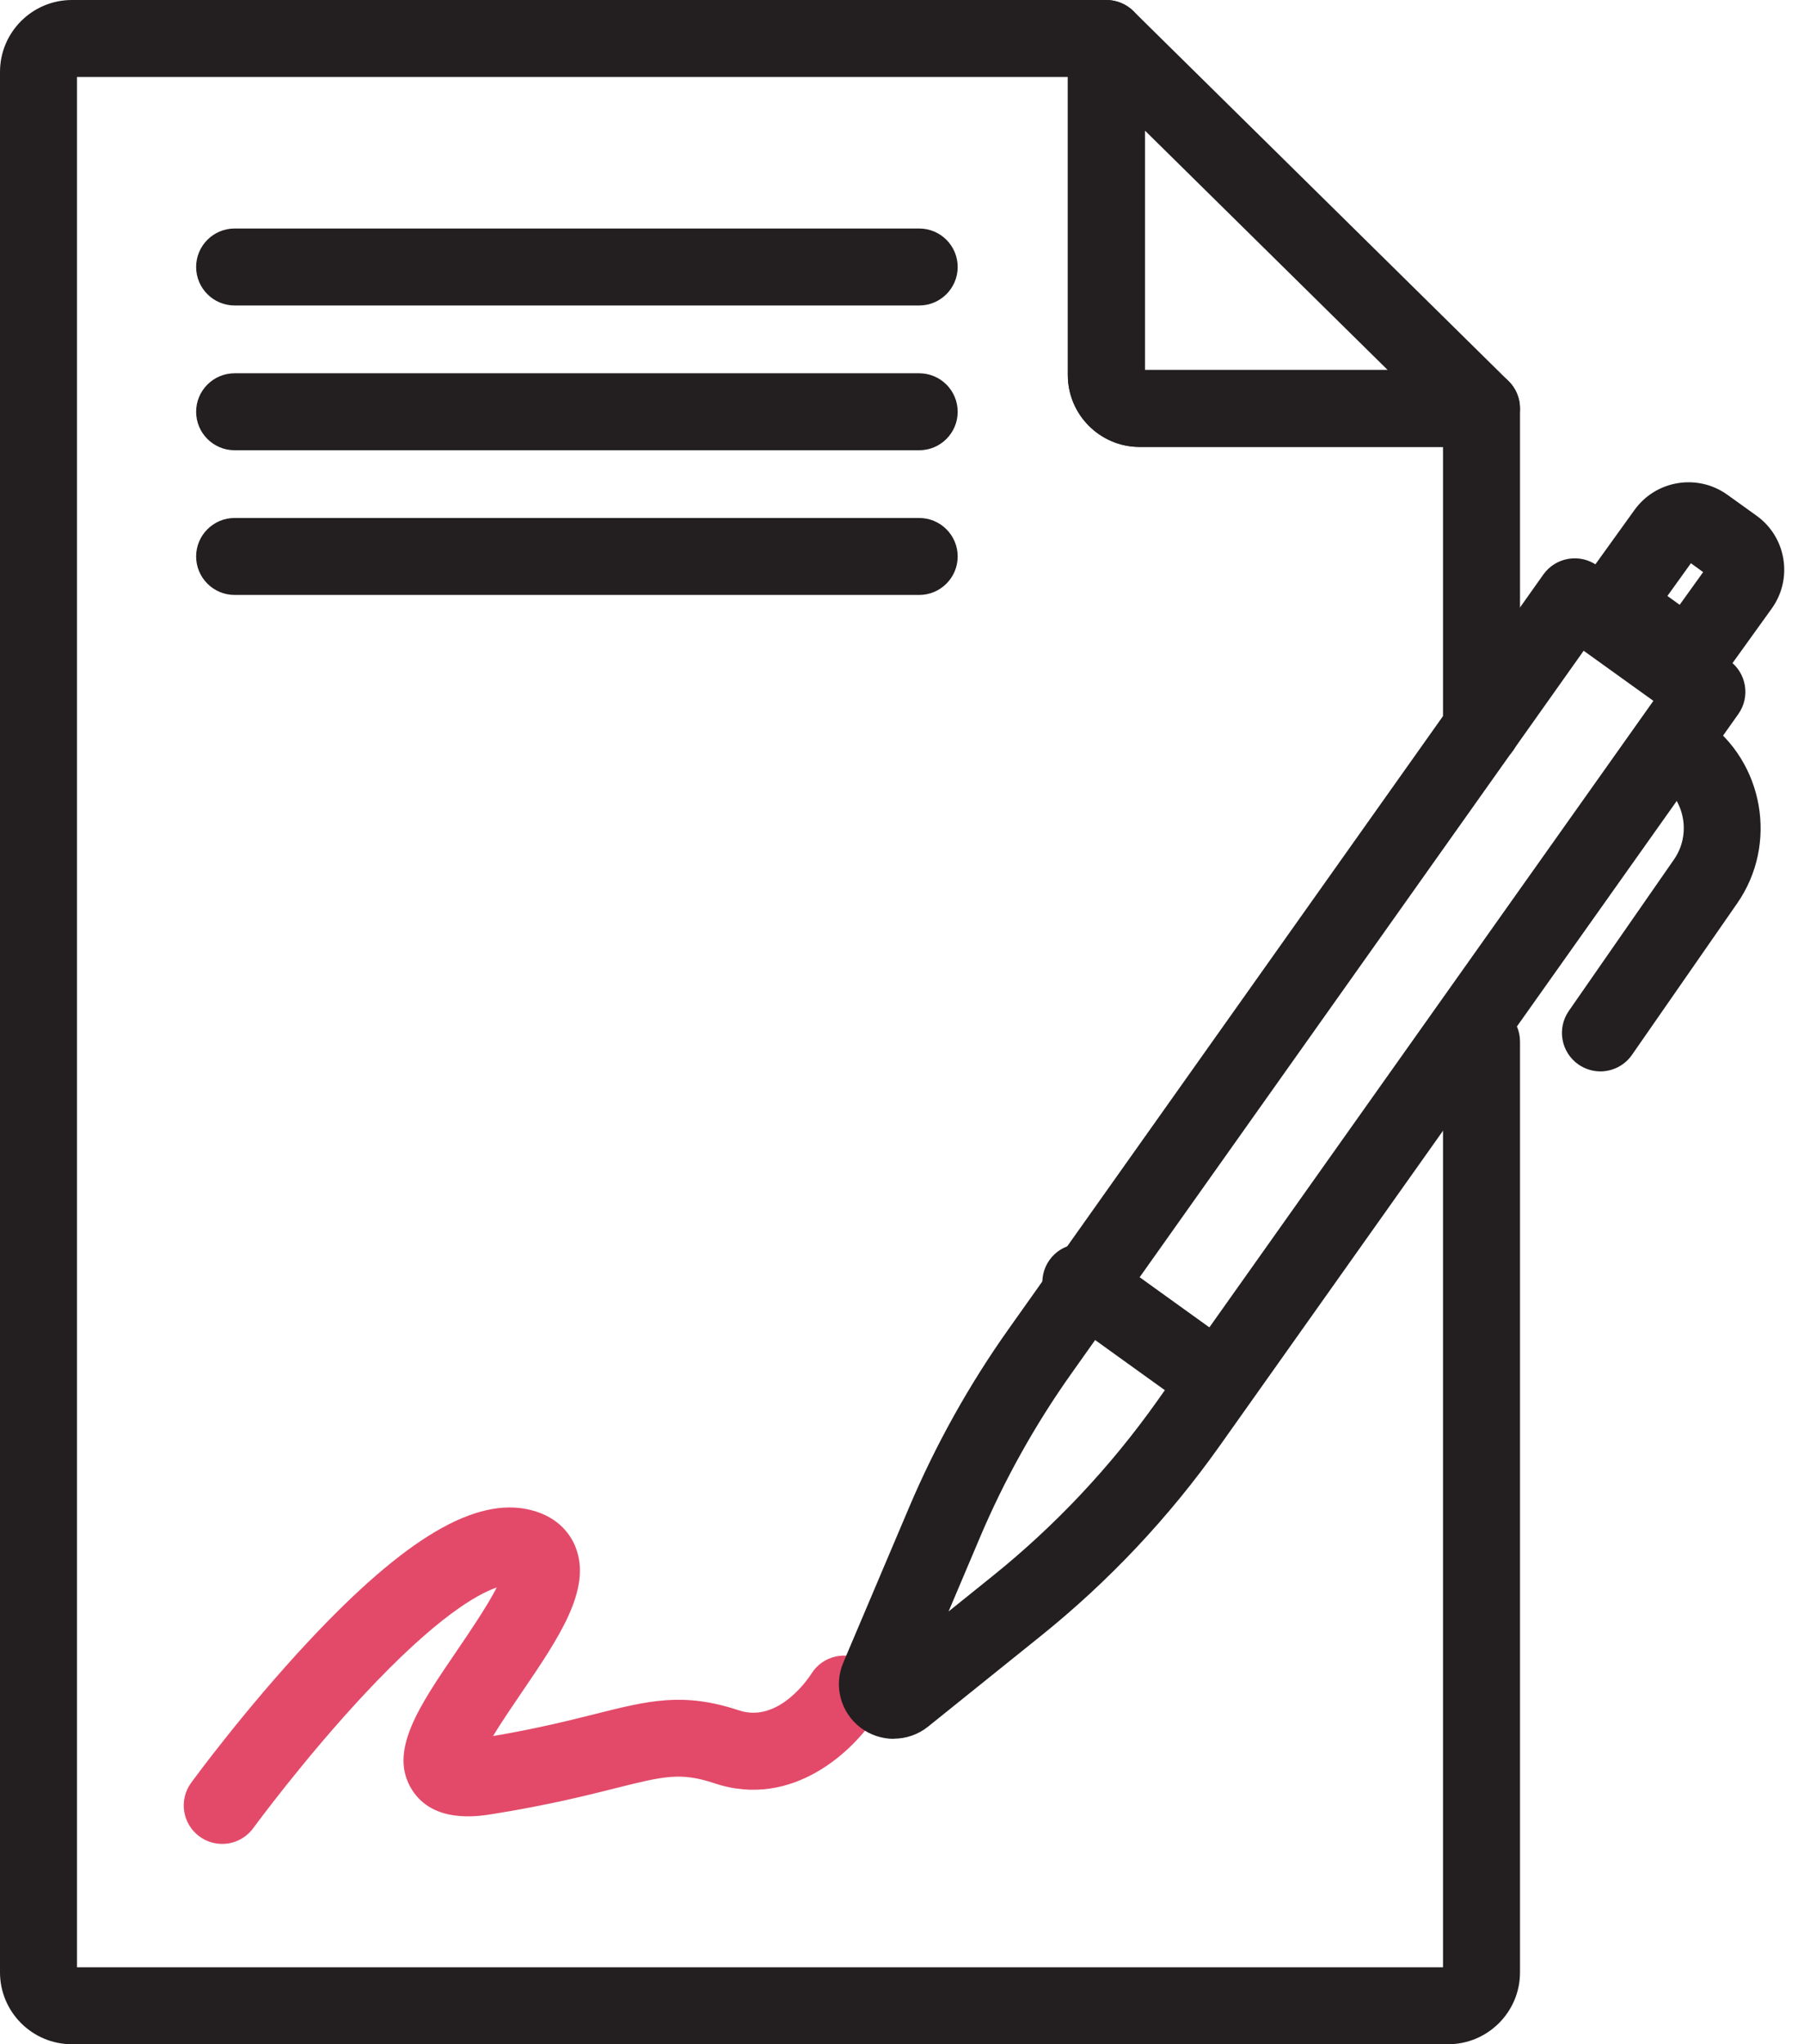
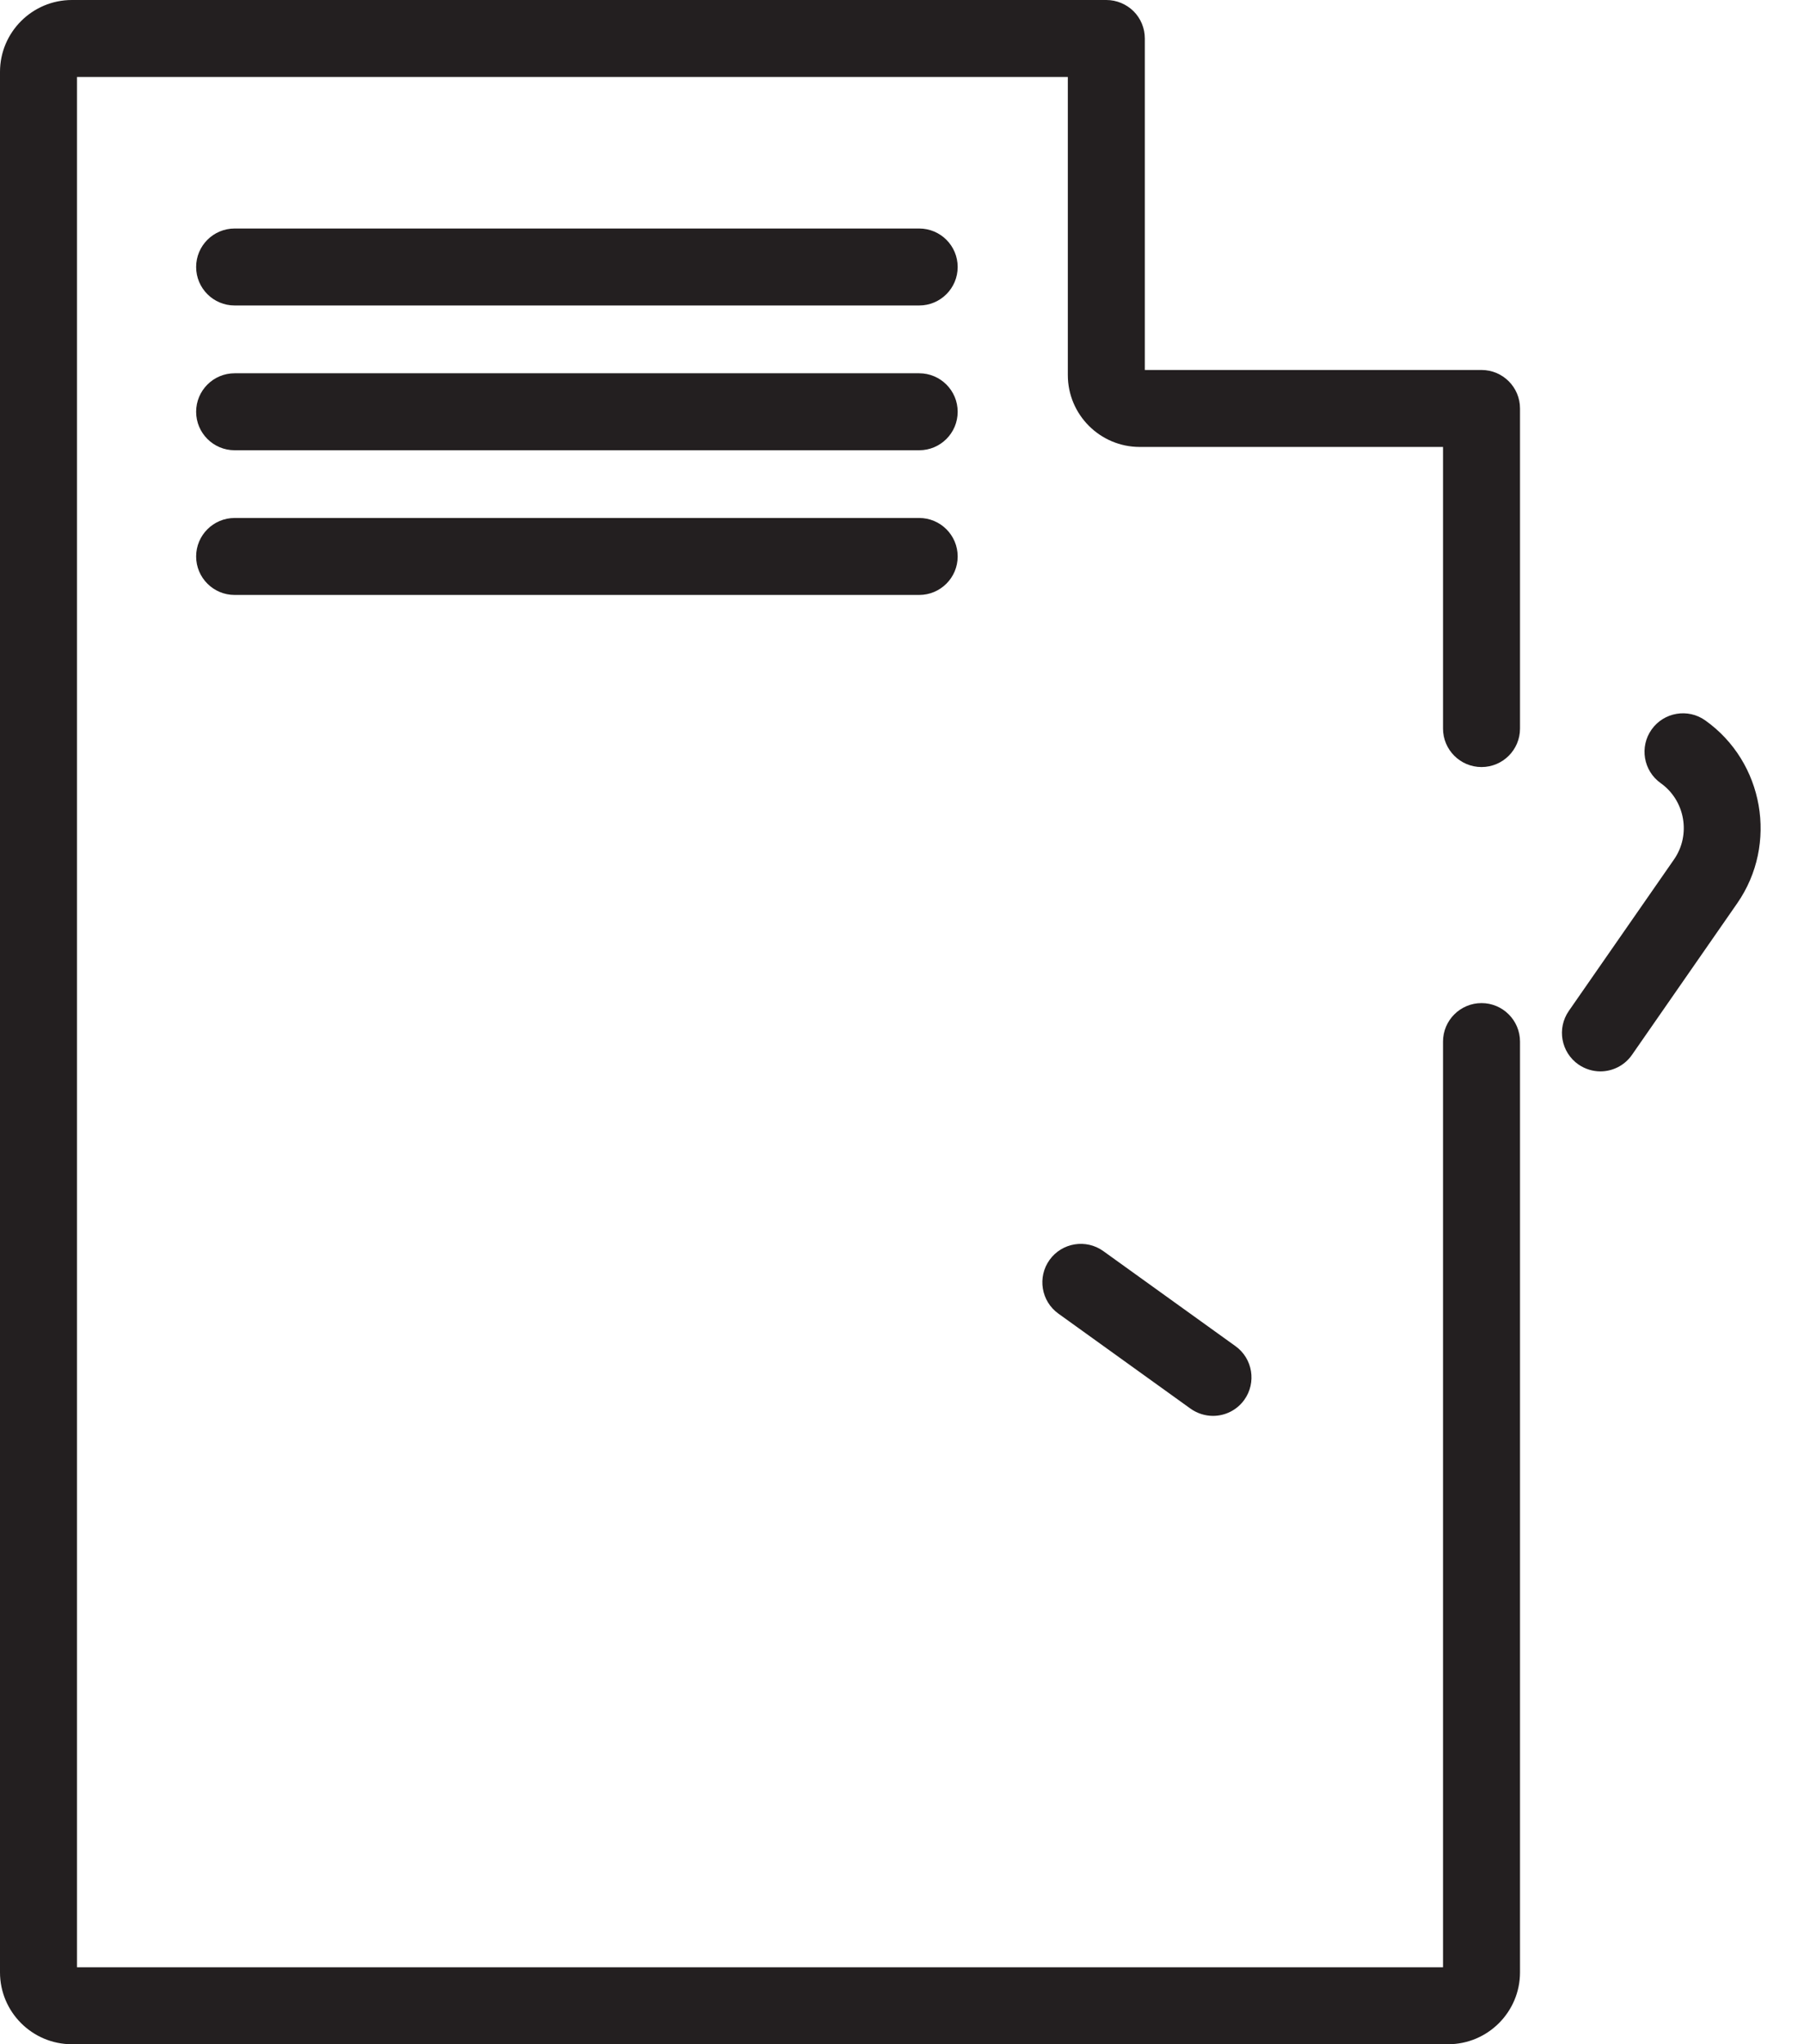
<svg xmlns="http://www.w3.org/2000/svg" width="90" height="102" viewBox="0 0 90 102" fill="none">
  <g clip-path="url(#clip0_159_25762)">
    <path d="M45.858 15.242H11.705C10.645 15.242 9.785 14.382 9.785 13.322C9.785 12.262 10.645 11.402 11.705 11.402H45.858C46.918 11.402 47.778 12.262 47.778 13.322C47.778 14.382 46.918 15.242 45.858 15.242Z" fill="#231F20" />
    <path d="M45.858 22.466H11.705C10.645 22.466 9.785 21.606 9.785 20.546C9.785 19.486 10.645 18.625 11.705 18.625H45.858C46.918 18.625 47.778 19.486 47.778 20.546C47.778 21.606 46.918 22.466 45.858 22.466Z" fill="#231F20" />
    <path d="M45.858 29.686H11.705C10.645 29.686 9.785 28.825 9.785 27.765C9.785 26.706 10.645 25.845 11.705 25.845H45.858C46.918 25.845 47.778 26.706 47.778 27.765C47.778 28.825 46.918 29.686 45.858 29.686Z" fill="#231F20" />
-     <path d="M11.083 92.004C10.692 92.004 10.296 91.885 9.954 91.635C9.098 91.009 8.91 89.811 9.536 88.954C9.643 88.808 12.201 85.31 15.392 81.896C20.212 76.738 23.737 74.657 26.479 75.344C27.954 75.713 28.519 76.681 28.726 77.226C29.521 79.315 27.885 81.719 25.988 84.504C25.585 85.099 25.024 85.917 24.598 86.623C26.829 86.243 28.427 85.84 29.732 85.513C32.359 84.853 34.095 84.419 36.864 85.341C38.907 86.024 40.458 83.547 40.474 83.52C41.031 82.618 42.213 82.338 43.116 82.891C44.018 83.447 44.303 84.63 43.746 85.533C42.659 87.295 39.571 90.291 35.65 88.981C33.945 88.413 33.119 88.62 30.669 89.235C29.248 89.592 27.297 90.08 24.559 90.517C23.833 90.633 21.625 90.986 20.561 89.315C19.352 87.411 20.88 85.172 22.812 82.338C23.415 81.45 24.313 80.133 24.782 79.208C23.787 79.553 21.756 80.709 18.215 84.496C15.181 87.737 12.658 91.186 12.635 91.216C12.259 91.731 11.675 92.004 11.083 92.004Z" fill="#E34A69" />
-     <path d="M44.586 86.761C44.006 86.761 43.426 86.577 42.938 86.209C41.936 85.452 41.579 84.115 42.07 82.96L45.354 75.213C46.679 72.088 48.346 69.096 50.312 66.323L76.995 28.668C77.29 28.25 77.74 27.969 78.246 27.885C78.75 27.8 79.268 27.919 79.683 28.219L86.277 32.962C87.133 33.576 87.333 34.771 86.722 35.631L60.853 72.137C58.327 75.705 55.32 78.9 51.913 81.638L46.302 86.151C45.803 86.554 45.196 86.754 44.59 86.754L44.586 86.761ZM79.007 32.47L53.442 68.547C51.637 71.093 50.104 73.843 48.887 76.715L47.324 80.406L49.505 78.651C52.635 76.135 55.396 73.197 57.72 69.921L82.486 34.97L79.007 32.47Z" fill="#231F20" />
    <path d="M60.516 70.647C60.128 70.647 59.736 70.528 59.395 70.287L52.801 65.544C51.94 64.925 51.745 63.723 52.363 62.863C52.981 62.003 54.183 61.807 55.043 62.425L61.637 67.168C62.498 67.786 62.693 68.989 62.075 69.849C61.699 70.371 61.111 70.647 60.516 70.647Z" fill="#231F20" />
-     <path d="M84.235 34.778C83.847 34.778 83.455 34.659 83.113 34.417L79.384 31.737C78.97 31.441 78.693 30.992 78.609 30.489C78.528 29.986 78.647 29.471 78.947 29.056L81.543 25.446C82.614 23.956 84.695 23.618 86.182 24.69L87.63 25.73C88.352 26.249 88.828 27.017 88.97 27.893C89.112 28.768 88.905 29.648 88.386 30.37L85.79 33.98C85.414 34.502 84.826 34.778 84.231 34.778H84.235ZM83.186 29.736L83.797 30.178L84.968 28.546L84.358 28.104L83.186 29.736Z" fill="#231F20" />
    <path d="M79.844 53.458C79.468 53.458 79.084 53.346 78.75 53.116C77.878 52.509 77.663 51.315 78.266 50.443L83.516 42.882C84.368 41.653 84.072 39.944 82.851 39.076C81.987 38.461 81.784 37.263 82.398 36.399C83.012 35.535 84.211 35.331 85.075 35.946C88.001 38.027 88.715 42.121 86.668 45.071L81.419 52.632C81.046 53.17 80.447 53.458 79.84 53.458H79.844Z" fill="#231F20" />
    <path d="M3.587 102C1.609 102 0 100.391 0 98.413V3.587C0 1.609 1.609 0 3.587 0H55.194C55.704 0 56.192 0.204 56.553 0.561C56.914 0.922 57.114 1.409 57.114 1.92V18.461H73.912C74.972 18.461 75.832 19.321 75.832 20.381V36.353C75.832 37.413 74.972 38.273 73.912 38.273C72.852 38.273 71.991 37.413 71.991 36.353V22.301H56.86C54.883 22.301 53.273 20.692 53.273 18.714V3.84H3.84V98.16H71.991V51.972C71.991 50.912 72.852 50.051 73.912 50.051C74.972 50.051 75.832 50.912 75.832 51.972V98.413C75.832 100.391 74.223 102 72.245 102H3.587Z" fill="#231F20" />
-     <path d="M73.912 22.301H56.86C54.883 22.301 53.273 20.692 53.273 18.714V1.92C53.273 1.145 53.738 0.449 54.452 0.15C55.167 -0.15 55.992 0.012 56.542 0.553L75.26 19.014C75.812 19.559 75.981 20.389 75.686 21.111C75.39 21.833 74.687 22.301 73.908 22.301H73.912ZM57.114 18.461H69.23L57.114 6.51V18.461Z" fill="#231F20" />
  </g>
  <defs>
    <clipPath id="clip0_159_25762">
      <rect width="89.016" height="102" fill="white" />
    </clipPath>
  </defs>
</svg>